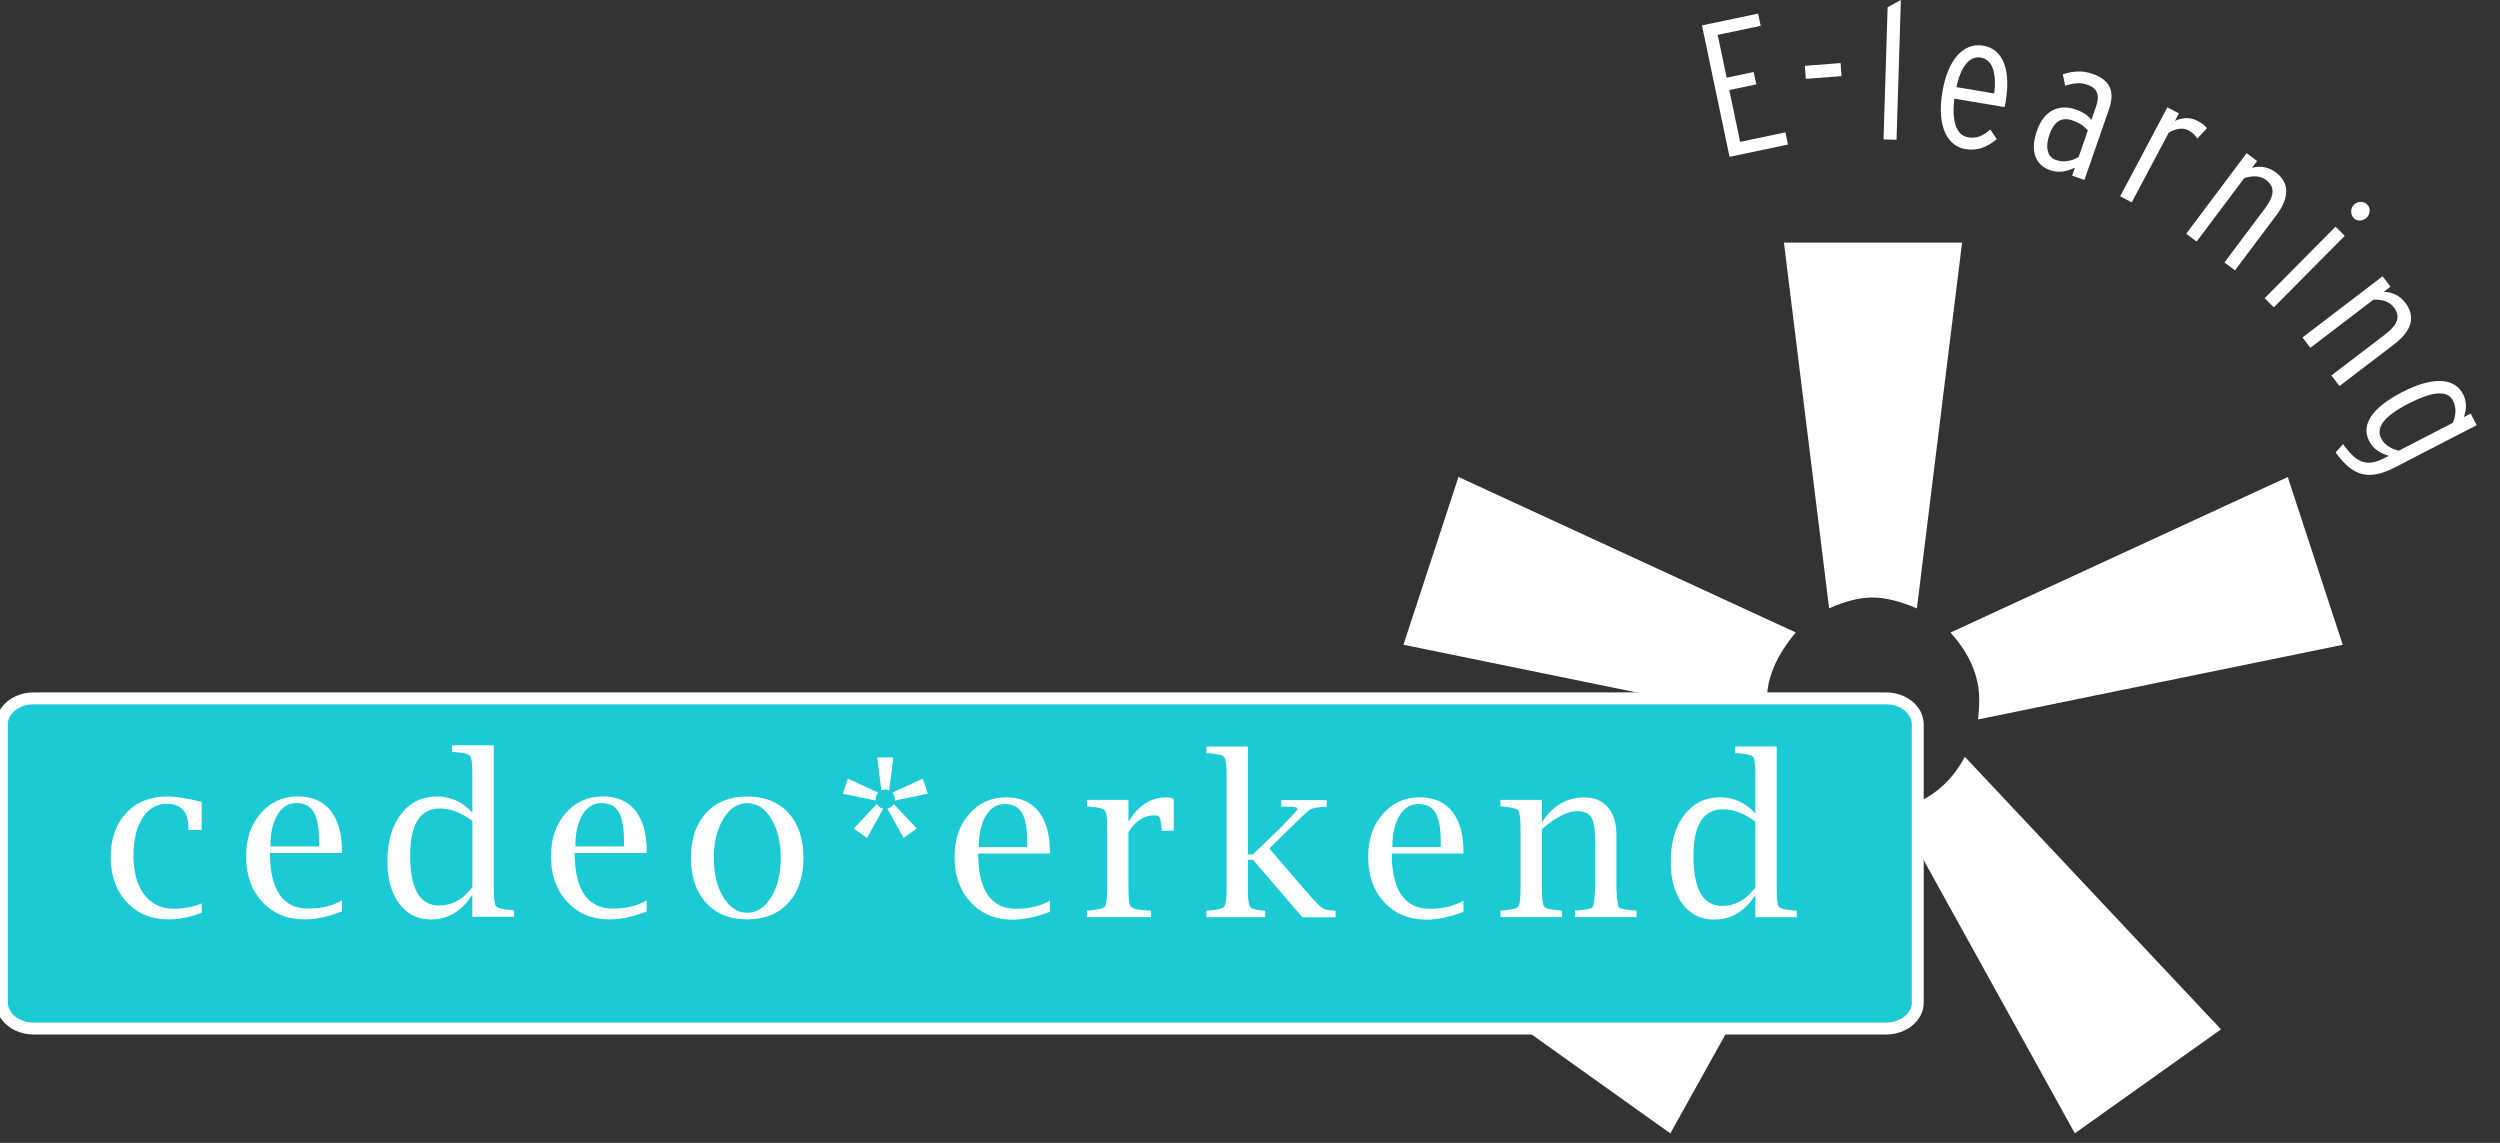
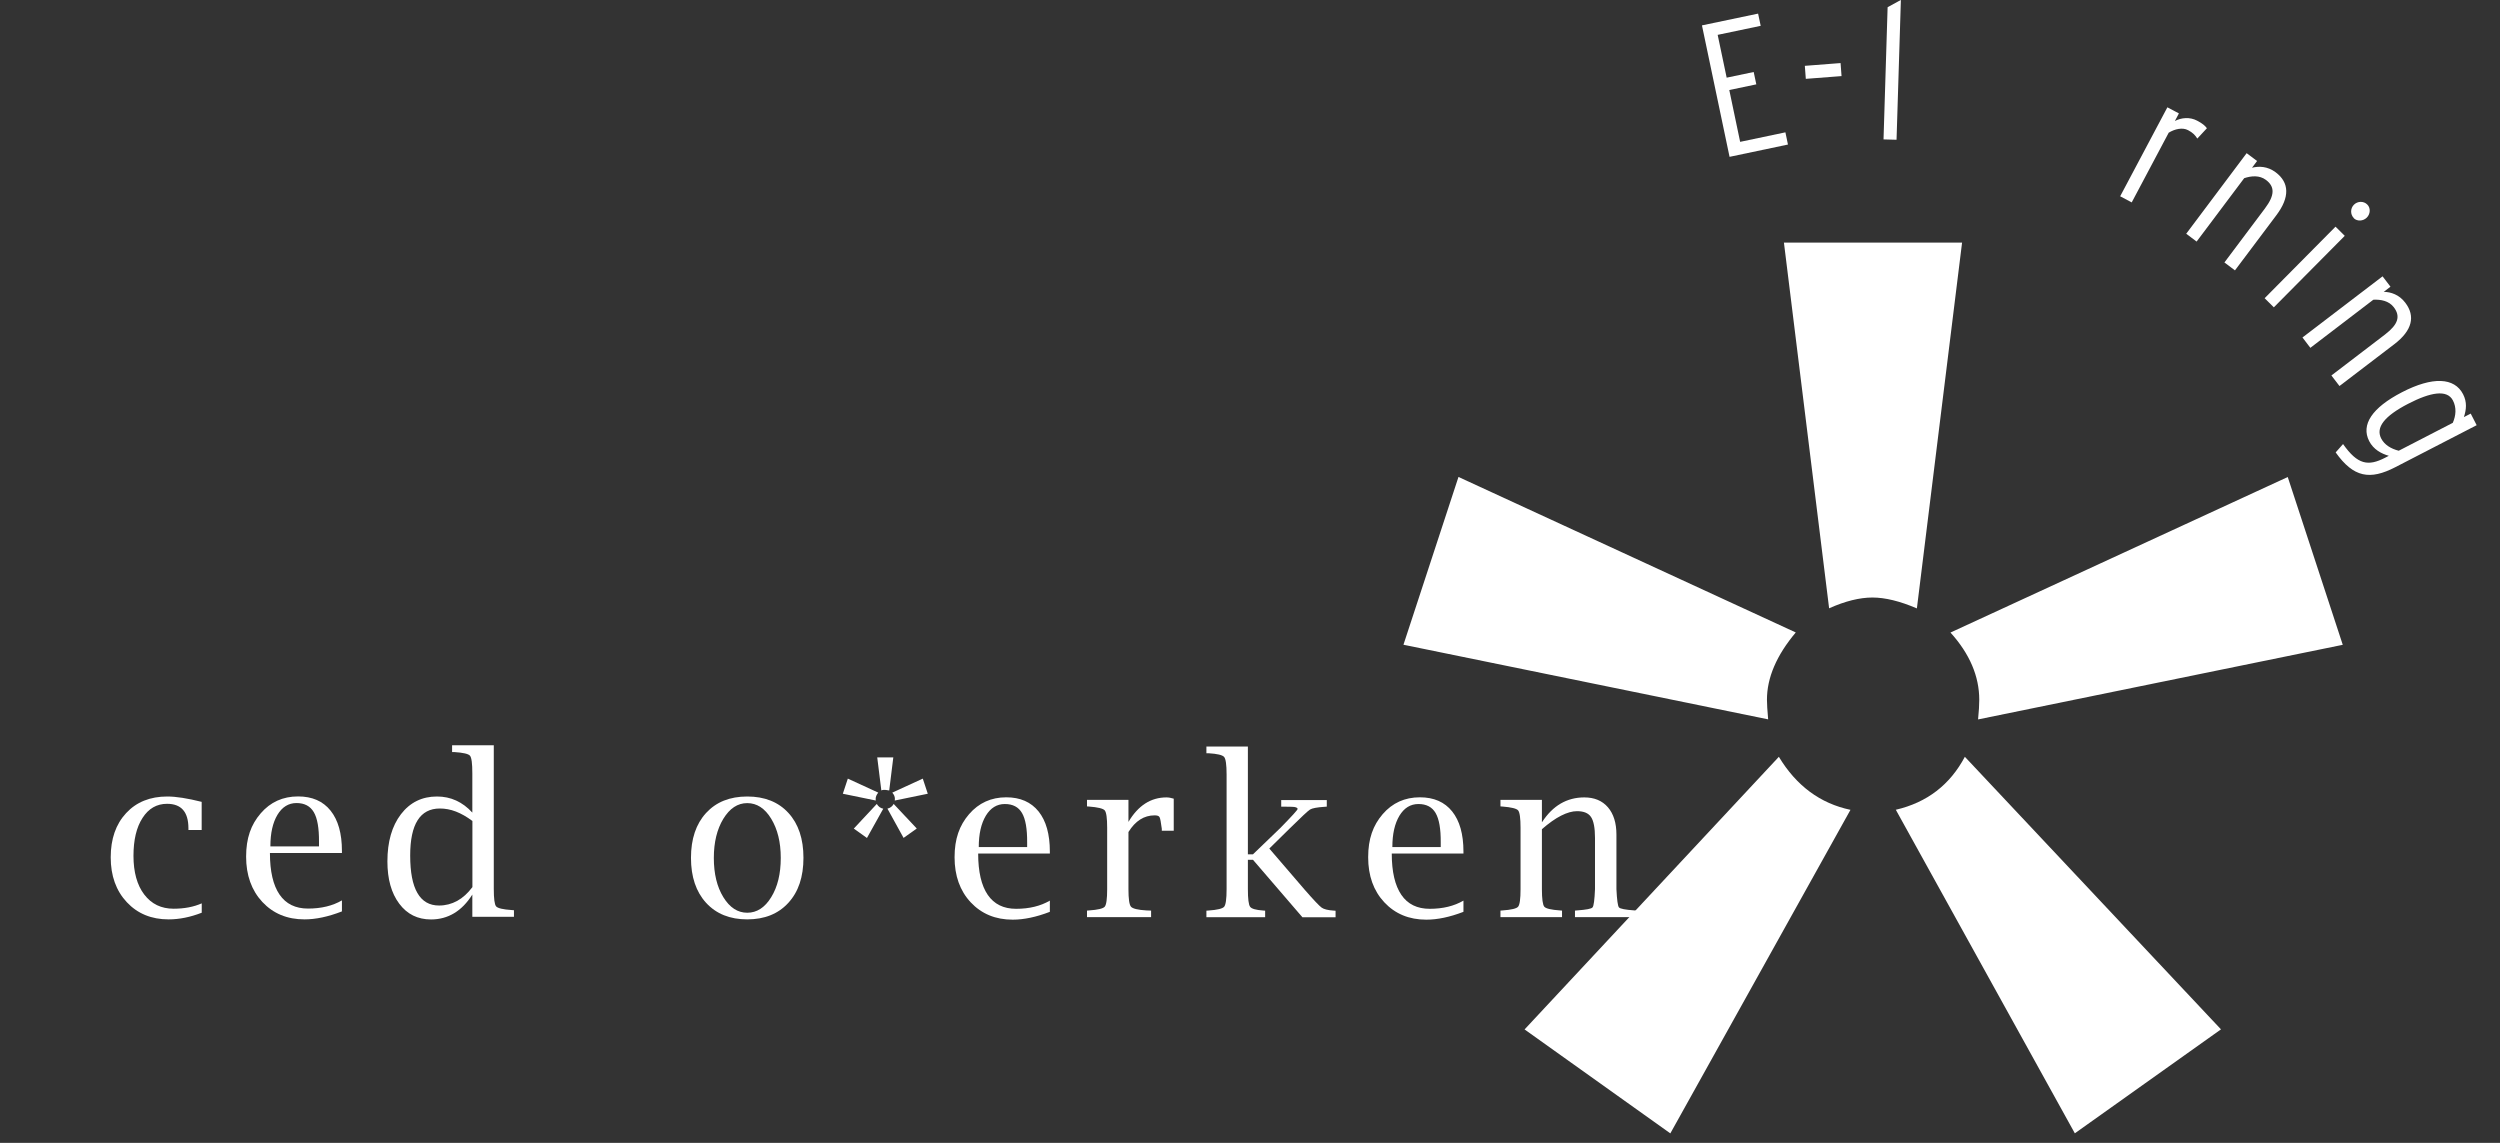
<svg xmlns="http://www.w3.org/2000/svg" width="105" height="48" viewBox="0 0 105 48" fill="none">
  <rect x="0" y="0" width="105" height="48" fill="#333333" stroke="none" />
  <g id="E_learning_FC" clip-path="url(#clip0_208_47)">
    <g id="Laag 1">
      <g id="Group">
        <path id="Vector" d="M74.262 30.213L58.945 27.079L61.256 20.032L75.422 26.563C74.615 27.523 74.212 28.464 74.212 29.387C74.212 29.562 74.228 29.834 74.262 30.21V30.213ZM77.72 34.013L70.154 47.602L64.032 43.236L74.712 31.786C75.447 33.003 76.447 33.744 77.72 34.013ZM76.823 25.549L74.925 10.19H82.407L80.509 25.553C79.799 25.249 79.177 25.096 78.642 25.096C78.108 25.096 77.498 25.246 76.823 25.549ZM82.522 31.783L93.281 43.233L87.143 47.599L79.624 34.01C80.934 33.706 81.9 32.962 82.525 31.783H82.522ZM81.922 26.566L96.085 20.035L98.396 27.082L83.079 30.216C83.113 29.872 83.129 29.6 83.129 29.393C83.129 28.402 82.725 27.457 81.922 26.569V26.566Z" fill="white" />
-         <path id="Vector_2" d="M80.549 42.104C80.549 42.708 79.952 43.199 79.218 43.199H1.411C0.676 43.199 0.079 42.708 0.079 42.104V30.425C0.079 29.819 0.676 29.331 1.411 29.331H79.215C79.949 29.331 80.546 29.822 80.546 30.425V42.104H80.549Z" fill="#1BCAD3" stroke="white" stroke-width="0.5" />
-         <path id="Vector_3" d="M36.784 33.622L35.399 33.337L35.609 32.702L36.887 33.29C36.816 33.378 36.778 33.462 36.778 33.547C36.778 33.562 36.778 33.587 36.781 33.622H36.784ZM37.097 33.966L36.412 35.195L35.859 34.801L36.825 33.766C36.891 33.875 36.981 33.944 37.097 33.966ZM37.016 33.2L36.844 31.811H37.519L37.347 33.2C37.281 33.172 37.228 33.159 37.178 33.159C37.128 33.159 37.075 33.172 37.013 33.2H37.016ZM37.532 33.763L38.504 34.798L37.95 35.192L37.272 33.963C37.391 33.935 37.478 33.869 37.535 33.763H37.532ZM37.478 33.29L38.757 32.702L38.967 33.337L37.581 33.622C37.581 33.591 37.585 33.566 37.585 33.547C37.585 33.456 37.547 33.372 37.475 33.29H37.478Z" fill="white" />
+         <path id="Vector_3" d="M36.784 33.622L35.399 33.337L35.609 32.702L36.887 33.29C36.816 33.378 36.778 33.462 36.778 33.547C36.778 33.562 36.778 33.587 36.781 33.622H36.784ZM37.097 33.966L36.412 35.195L35.859 34.801L36.825 33.766C36.891 33.875 36.981 33.944 37.097 33.966ZM37.016 33.2L36.844 31.811H37.519L37.347 33.2C37.128 33.159 37.075 33.172 37.013 33.2H37.016ZM37.532 33.763L38.504 34.798L37.95 35.192L37.272 33.963C37.391 33.935 37.478 33.869 37.535 33.763H37.532ZM37.478 33.29L38.757 32.702L38.967 33.337L37.581 33.622C37.581 33.591 37.585 33.566 37.585 33.547C37.585 33.456 37.547 33.372 37.475 33.29H37.478Z" fill="white" />
        <g id="Group_2">
          <path id="Vector_4" d="M44.091 38.298C43.522 38.517 43.003 38.626 42.534 38.626C41.812 38.626 41.224 38.382 40.77 37.898C40.317 37.413 40.092 36.781 40.092 36.005C40.092 35.23 40.295 34.667 40.702 34.194C41.108 33.725 41.627 33.487 42.262 33.487C42.85 33.487 43.3 33.685 43.619 34.079C43.935 34.473 44.094 35.036 44.094 35.764V35.849H41.083C41.083 36.615 41.218 37.194 41.486 37.585C41.755 37.976 42.149 38.17 42.678 38.17C43.231 38.17 43.703 38.054 44.094 37.826V38.288L44.091 38.298ZM41.108 35.577H43.14V35.38C43.144 34.81 43.072 34.401 42.925 34.148C42.778 33.894 42.537 33.769 42.203 33.769C41.868 33.769 41.602 33.935 41.405 34.26C41.208 34.589 41.108 35.026 41.108 35.577Z" fill="white" />
          <path id="Vector_5" d="M47.395 34.942V37.344C47.395 37.754 47.43 38.001 47.502 38.082C47.574 38.163 47.789 38.217 48.152 38.238L48.346 38.245V38.52H45.654V38.245L45.742 38.238C46.111 38.213 46.329 38.16 46.398 38.082C46.467 38.001 46.501 37.757 46.501 37.344V34.77C46.501 34.36 46.467 34.116 46.398 34.035C46.329 33.957 46.111 33.904 45.742 33.875L45.654 33.869V33.594H47.395V34.52C47.802 33.832 48.334 33.491 48.993 33.491C49.084 33.491 49.184 33.51 49.297 33.544V34.892H48.796V34.811C48.759 34.535 48.731 34.373 48.702 34.323C48.677 34.27 48.609 34.245 48.496 34.245C48.049 34.245 47.683 34.479 47.395 34.945V34.942Z" fill="white" />
          <path id="Vector_6" d="M52.411 36.105V37.347C52.411 37.754 52.442 38.001 52.505 38.085C52.567 38.17 52.748 38.22 53.052 38.242L53.136 38.248V38.523H50.669V38.248L50.757 38.242C51.126 38.217 51.344 38.163 51.413 38.085C51.482 38.004 51.517 37.76 51.517 37.347V32.527C51.517 32.118 51.482 31.87 51.413 31.792C51.344 31.711 51.126 31.658 50.757 31.636H50.669V31.355H52.411V35.883H52.623L53.764 34.785C54.255 34.285 54.499 34.016 54.499 33.979C54.499 33.919 54.415 33.888 54.249 33.885C54.083 33.879 53.968 33.879 53.905 33.879H53.811V33.603H55.725V33.879L55.637 33.885C55.315 33.907 55.112 33.944 55.021 34.001C54.931 34.057 54.649 34.323 54.171 34.792L53.311 35.639L54.803 37.375C55.178 37.804 55.412 38.051 55.509 38.12C55.603 38.188 55.769 38.229 56.006 38.245L56.094 38.251V38.526H54.702L52.626 36.112H52.414L52.411 36.105Z" fill="white" />
          <path id="Vector_7" d="M61.462 38.298C60.893 38.517 60.374 38.626 59.905 38.626C59.183 38.626 58.595 38.382 58.142 37.898C57.688 37.413 57.463 36.781 57.463 36.005C57.463 35.23 57.666 34.667 58.073 34.194C58.479 33.725 58.998 33.487 59.636 33.487C60.224 33.487 60.674 33.685 60.99 34.079C61.306 34.473 61.465 35.036 61.465 35.764V35.849H58.454C58.454 36.615 58.589 37.194 58.858 37.585C59.123 37.976 59.523 38.17 60.049 38.17C60.602 38.17 61.074 38.054 61.465 37.826V38.288L61.462 38.298ZM58.479 35.577H60.511V35.38C60.515 34.81 60.443 34.401 60.296 34.148C60.149 33.894 59.908 33.769 59.574 33.769C59.239 33.769 58.973 33.935 58.776 34.26C58.579 34.589 58.479 35.026 58.479 35.577Z" fill="white" />
          <path id="Vector_8" d="M64.767 34.529C64.992 34.182 65.254 33.922 65.548 33.75C65.845 33.578 66.174 33.491 66.54 33.491C66.962 33.491 67.293 33.628 67.534 33.907C67.771 34.185 67.89 34.567 67.89 35.051V37.344C67.912 37.797 67.947 38.054 67.996 38.11C68.046 38.17 68.265 38.21 68.653 38.238L68.734 38.245V38.52H66.149V38.245L66.23 38.238C66.621 38.21 66.84 38.17 66.887 38.11C66.937 38.054 66.971 37.797 66.99 37.344V35.195C66.99 34.773 66.933 34.479 66.824 34.316C66.715 34.151 66.518 34.069 66.236 34.069C66.036 34.069 65.814 34.132 65.567 34.257C65.32 34.382 65.051 34.573 64.76 34.826V37.344C64.76 37.757 64.795 38.004 64.861 38.082C64.926 38.16 65.148 38.213 65.52 38.238L65.605 38.245V38.52H63.019V38.245L63.107 38.238C63.475 38.213 63.694 38.16 63.76 38.082C63.829 38.001 63.863 37.757 63.863 37.344V34.77C63.863 34.36 63.829 34.116 63.76 34.035C63.691 33.957 63.472 33.904 63.107 33.875L63.019 33.869V33.594H64.76V34.526L64.767 34.529Z" fill="white" />
-           <path id="Vector_9" d="M73.724 38.52V37.588C73.505 37.932 73.252 38.191 72.964 38.363C72.677 38.535 72.352 38.623 71.995 38.623C71.439 38.623 70.995 38.404 70.666 37.966C70.338 37.528 70.172 36.937 70.172 36.199C70.172 35.38 70.363 34.723 70.738 34.229C71.117 33.735 71.617 33.487 72.245 33.487C72.533 33.487 72.799 33.544 73.046 33.656C73.293 33.769 73.518 33.938 73.724 34.163V32.527C73.724 32.111 73.69 31.864 73.627 31.786C73.561 31.708 73.343 31.658 72.968 31.633H72.88V31.351H74.621V37.347C74.621 37.76 74.653 38.007 74.718 38.085C74.784 38.163 75.003 38.216 75.378 38.242L75.466 38.248V38.523H73.724V38.52ZM73.724 34.51C73.493 34.335 73.261 34.207 73.036 34.119C72.811 34.032 72.586 33.991 72.367 33.991C71.954 33.991 71.642 34.154 71.436 34.482C71.229 34.807 71.126 35.301 71.126 35.958C71.126 36.656 71.226 37.175 71.426 37.525C71.626 37.872 71.93 38.048 72.33 38.048C72.602 38.048 72.852 37.985 73.086 37.857C73.318 37.728 73.53 37.538 73.724 37.281V34.517V34.51Z" fill="white" />
        </g>
        <g id="Group_3">
          <path id="Vector_10" d="M72.642 6.59L71.482 1.066L73.84 0.572L73.949 1.085L72.142 1.464L72.52 3.262L73.655 3.024L73.765 3.543L72.63 3.781L73.086 5.958L74.987 5.558L75.094 6.071L72.642 6.587V6.59Z" fill="white" />
          <path id="Vector_11" d="M75.844 3.312L75.803 2.765L77.304 2.649L77.345 3.196L75.841 3.312H75.844Z" fill="white" />
          <path id="Vector_12" d="M79.108 5.855L79.28 0.303L79.837 -0.003L79.655 5.87L79.108 5.855Z" fill="white" />
-           <path id="Vector_13" d="M84.195 4.498L82.081 4.144C81.972 5.048 82.144 5.683 82.66 5.767C82.994 5.824 83.254 5.727 83.595 5.442L83.864 5.846C83.438 6.193 83.038 6.346 82.544 6.262C81.822 6.14 81.331 5.358 81.578 3.869C81.809 2.487 82.475 1.78 83.291 1.917C84.142 2.058 84.461 2.946 84.236 4.282C84.22 4.376 84.211 4.432 84.192 4.494L84.195 4.498ZM83.195 2.418C82.757 2.346 82.375 2.721 82.169 3.659L83.757 3.925C83.86 3.118 83.707 2.502 83.191 2.418H83.195Z" fill="white" />
-           <path id="Vector_14" d="M87.031 7.375L87.146 7.04C86.846 7.19 86.49 7.281 86.102 7.147C85.53 6.95 85.236 6.402 85.552 5.489C85.864 4.591 86.515 4.366 87.19 4.601C87.481 4.701 87.703 4.863 87.84 5.032L88.037 4.469C88.203 3.991 88.084 3.7 87.665 3.556C87.374 3.456 87.093 3.484 86.737 3.6L86.64 3.121C87.056 2.984 87.459 2.952 87.868 3.096C88.547 3.331 88.869 3.753 88.575 4.598L87.546 7.559L87.031 7.378V7.375ZM87.69 5.48C87.537 5.308 87.378 5.173 87.028 5.054C86.571 4.895 86.258 5.129 86.08 5.645C85.896 6.177 85.974 6.59 86.352 6.721C86.68 6.834 87.031 6.762 87.303 6.59L87.69 5.48Z" fill="white" />
          <path id="Vector_15" d="M92.287 5.82C92.193 5.67 92.093 5.57 91.899 5.467C91.664 5.342 91.342 5.417 91.086 5.573L89.532 8.501L89.047 8.244L91.03 4.507L91.514 4.763L91.345 5.082C91.611 4.942 91.971 4.904 92.277 5.067C92.499 5.182 92.612 5.279 92.69 5.386L92.287 5.82Z" fill="white" />
          <path id="Vector_16" d="M93.424 11.025L95.128 8.754C95.544 8.2 95.55 7.841 95.169 7.556C94.897 7.353 94.553 7.384 94.256 7.484L92.258 10.146L91.821 9.817L94.359 6.433L94.797 6.762L94.584 7.046C94.872 6.971 95.238 6.981 95.579 7.237C96.154 7.669 96.176 8.282 95.61 9.036L93.868 11.356L93.424 11.022V11.025Z" fill="white" />
          <path id="Vector_17" d="M95.113 12.526L98.092 9.52L98.48 9.905L95.501 12.908L95.113 12.523V12.526ZM98.862 9.161C98.708 9.008 98.711 8.751 98.865 8.598C99.018 8.445 99.274 8.435 99.427 8.592C99.571 8.732 99.559 8.986 99.406 9.139C99.252 9.292 99.002 9.305 98.858 9.164L98.862 9.161Z" fill="white" />
          <path id="Vector_18" d="M97.92 15.769L100.175 14.046C100.725 13.624 100.828 13.283 100.54 12.904C100.334 12.635 99.993 12.573 99.681 12.588L97.035 14.609L96.704 14.174L100.068 11.606L100.4 12.041L100.118 12.257C100.415 12.263 100.765 12.373 101.022 12.714C101.456 13.283 101.313 13.88 100.565 14.453L98.258 16.213L97.92 15.772V15.769Z" fill="white" />
          <path id="Vector_19" d="M98.099 19L98.408 18.65C99.021 19.522 99.465 19.591 100.175 19.225L100.331 19.144C100.012 19.053 99.687 18.878 99.506 18.528C99.152 17.84 99.624 17.124 100.884 16.473C102.173 15.807 103.085 15.854 103.448 16.554C103.623 16.892 103.586 17.208 103.483 17.518L103.77 17.371L104.02 17.858L100.603 19.622C99.537 20.173 98.849 20.057 98.099 19.003V19ZM103.017 17.759C103.151 17.455 103.179 17.12 103.023 16.82C102.779 16.348 102.082 16.473 101.144 16.958C100.134 17.48 99.775 17.956 100.009 18.415C100.15 18.687 100.422 18.847 100.747 18.931L103.017 17.759Z" fill="white" />
        </g>
        <g id="Group_4">
          <path id="Vector_20" d="M8.47 38.335C7.995 38.52 7.532 38.614 7.082 38.614C6.36 38.614 5.775 38.373 5.325 37.891C4.875 37.41 4.65 36.781 4.65 36.008C4.65 35.236 4.865 34.617 5.297 34.151C5.728 33.685 6.307 33.453 7.026 33.453C7.392 33.453 7.873 33.528 8.47 33.678V34.861H7.914V34.779C7.911 34.1 7.614 33.76 7.016 33.76C6.585 33.76 6.241 33.957 5.988 34.351C5.731 34.745 5.606 35.276 5.606 35.949C5.606 36.621 5.756 37.178 6.06 37.572C6.363 37.969 6.773 38.166 7.292 38.166C7.739 38.166 8.133 38.091 8.473 37.941V38.339L8.47 38.335Z" fill="white" />
          <path id="Vector_21" d="M14.354 38.282C13.782 38.504 13.26 38.614 12.791 38.614C12.063 38.614 11.475 38.37 11.018 37.882C10.565 37.394 10.337 36.759 10.337 35.98C10.337 35.201 10.54 34.635 10.95 34.16C11.356 33.688 11.881 33.45 12.519 33.45C13.11 33.45 13.563 33.647 13.882 34.044C14.201 34.441 14.361 35.004 14.361 35.739V35.827H11.337C11.337 36.596 11.472 37.181 11.741 37.572C12.01 37.966 12.41 38.16 12.938 38.16C13.495 38.16 13.97 38.044 14.361 37.816V38.279L14.354 38.282ZM11.356 35.549H13.398V35.348C13.401 34.776 13.329 34.363 13.179 34.11C13.029 33.856 12.788 33.728 12.454 33.728C12.119 33.728 11.85 33.894 11.653 34.222C11.456 34.551 11.356 34.992 11.356 35.545V35.549Z" fill="white" />
          <path id="Vector_22" d="M19.838 38.507V37.572C19.619 37.919 19.366 38.179 19.076 38.354C18.785 38.529 18.46 38.617 18.103 38.617C17.544 38.617 17.099 38.398 16.768 37.954C16.437 37.513 16.271 36.922 16.271 36.177C16.271 35.352 16.462 34.692 16.84 34.197C17.218 33.703 17.725 33.453 18.353 33.453C18.641 33.453 18.91 33.509 19.157 33.622C19.404 33.735 19.632 33.903 19.838 34.129V32.483C19.838 32.064 19.807 31.817 19.738 31.739C19.673 31.661 19.451 31.611 19.076 31.586H18.988V31.301H20.739V37.325C20.739 37.741 20.77 37.988 20.836 38.066C20.901 38.145 21.123 38.198 21.499 38.223L21.586 38.229V38.507H19.835H19.838ZM19.838 34.479C19.604 34.304 19.372 34.172 19.147 34.085C18.919 33.997 18.694 33.957 18.475 33.957C18.059 33.957 17.747 34.122 17.54 34.451C17.331 34.779 17.228 35.273 17.228 35.933C17.228 36.634 17.328 37.156 17.531 37.507C17.734 37.857 18.034 38.032 18.441 38.032C18.713 38.032 18.966 37.966 19.201 37.838C19.435 37.71 19.648 37.516 19.841 37.259V34.479H19.838Z" fill="white" />
-           <path id="Vector_23" d="M27.164 38.282C26.592 38.504 26.07 38.614 25.597 38.614C24.872 38.614 24.281 38.37 23.825 37.882C23.371 37.394 23.143 36.759 23.143 35.98C23.143 35.201 23.346 34.635 23.753 34.16C24.159 33.688 24.684 33.45 25.322 33.45C25.913 33.45 26.366 33.647 26.685 34.044C27.004 34.441 27.161 35.004 27.161 35.739V35.827H24.137C24.137 36.596 24.272 37.181 24.541 37.572C24.809 37.966 25.21 38.16 25.738 38.16C26.295 38.16 26.77 38.044 27.161 37.816V38.279L27.164 38.282ZM24.165 35.549H26.207V35.348C26.21 34.776 26.138 34.363 25.988 34.11C25.841 33.856 25.597 33.728 25.263 33.728C24.928 33.728 24.659 33.894 24.462 34.222C24.265 34.551 24.165 34.992 24.165 35.545V35.549Z" fill="white" />
          <path id="Vector_24" d="M31.385 38.614C30.656 38.614 30.081 38.382 29.656 37.919C29.234 37.456 29.021 36.828 29.021 36.03C29.021 35.233 29.234 34.604 29.656 34.144C30.078 33.685 30.653 33.453 31.385 33.453C32.116 33.453 32.695 33.685 33.114 34.144C33.536 34.604 33.745 35.233 33.745 36.03C33.745 36.828 33.536 37.456 33.111 37.919C32.688 38.382 32.113 38.614 31.381 38.614H31.385ZM31.385 38.335C31.788 38.335 32.126 38.116 32.391 37.682C32.66 37.247 32.792 36.697 32.792 36.033C32.792 35.37 32.657 34.826 32.391 34.388C32.126 33.95 31.788 33.731 31.385 33.731C30.981 33.731 30.65 33.95 30.381 34.388C30.115 34.826 29.981 35.373 29.981 36.033C29.981 36.693 30.112 37.247 30.381 37.682C30.647 38.116 30.981 38.335 31.385 38.335Z" fill="white" />
        </g>
      </g>
    </g>
  </g>
  <defs>
    <clipPath id="clip0_208_47">
      <rect width="104.02" height="47.602" fill="white" transform="translate(0)" />
    </clipPath>
  </defs>
</svg>